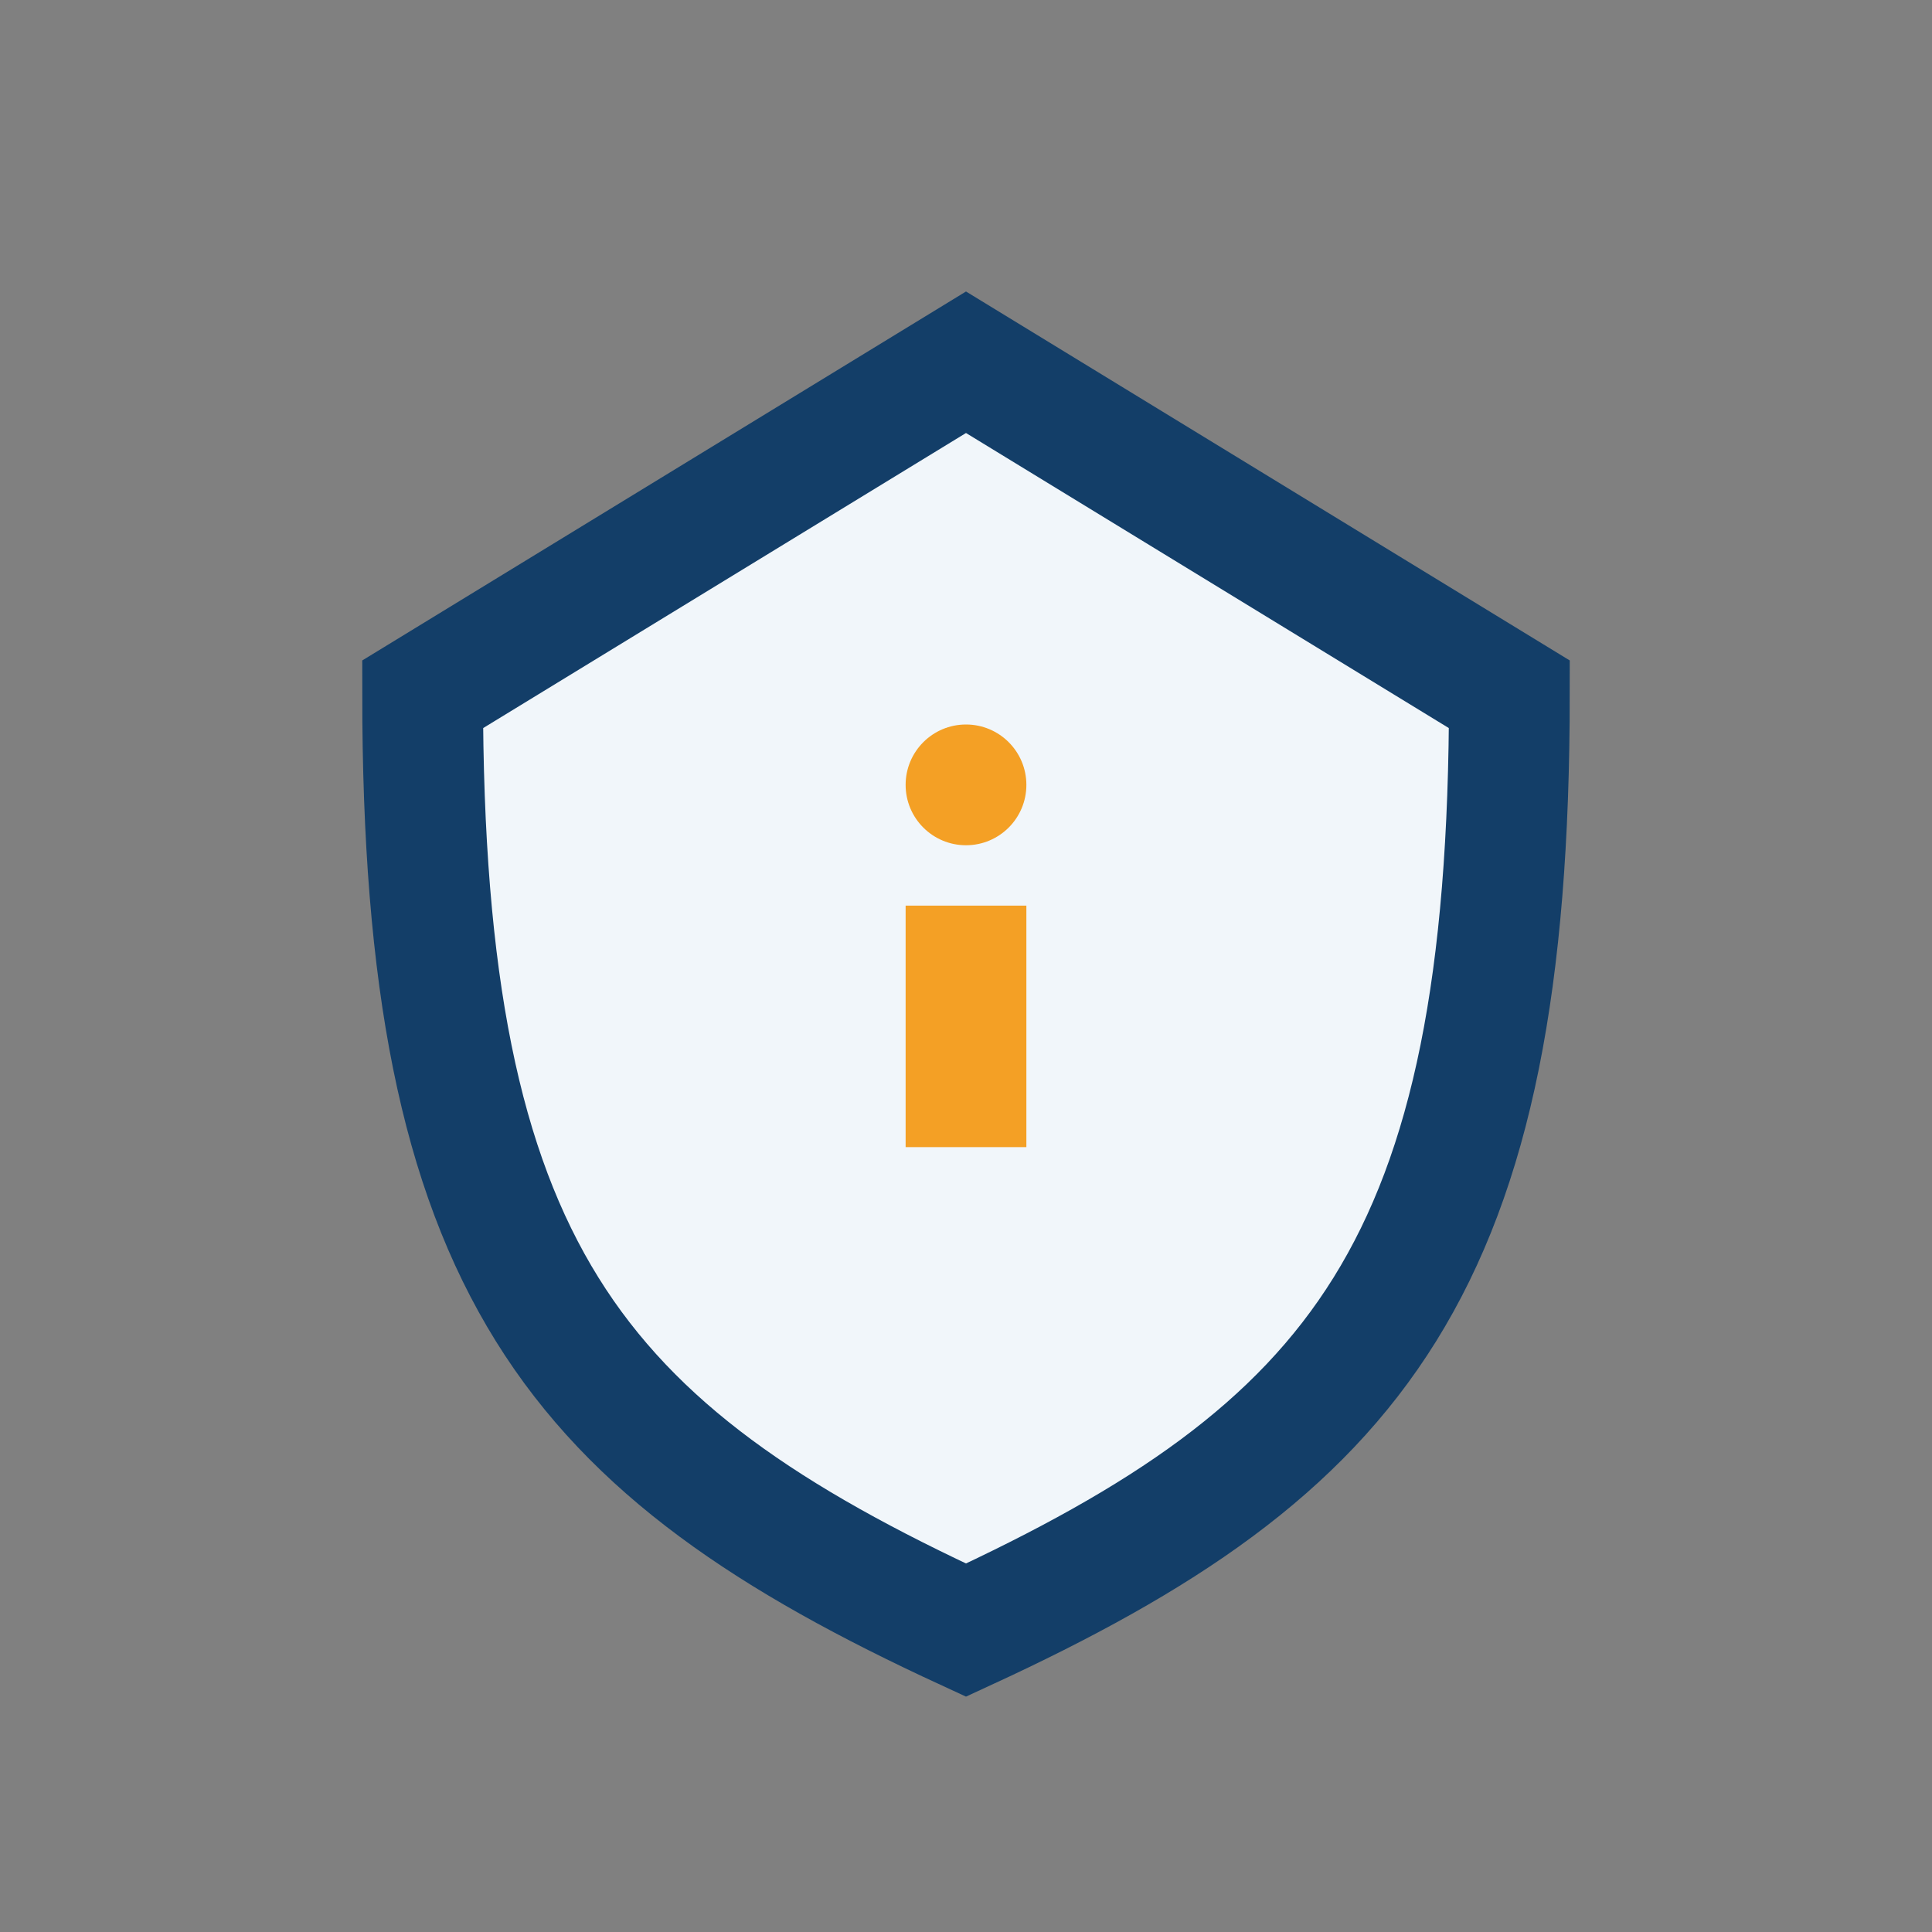
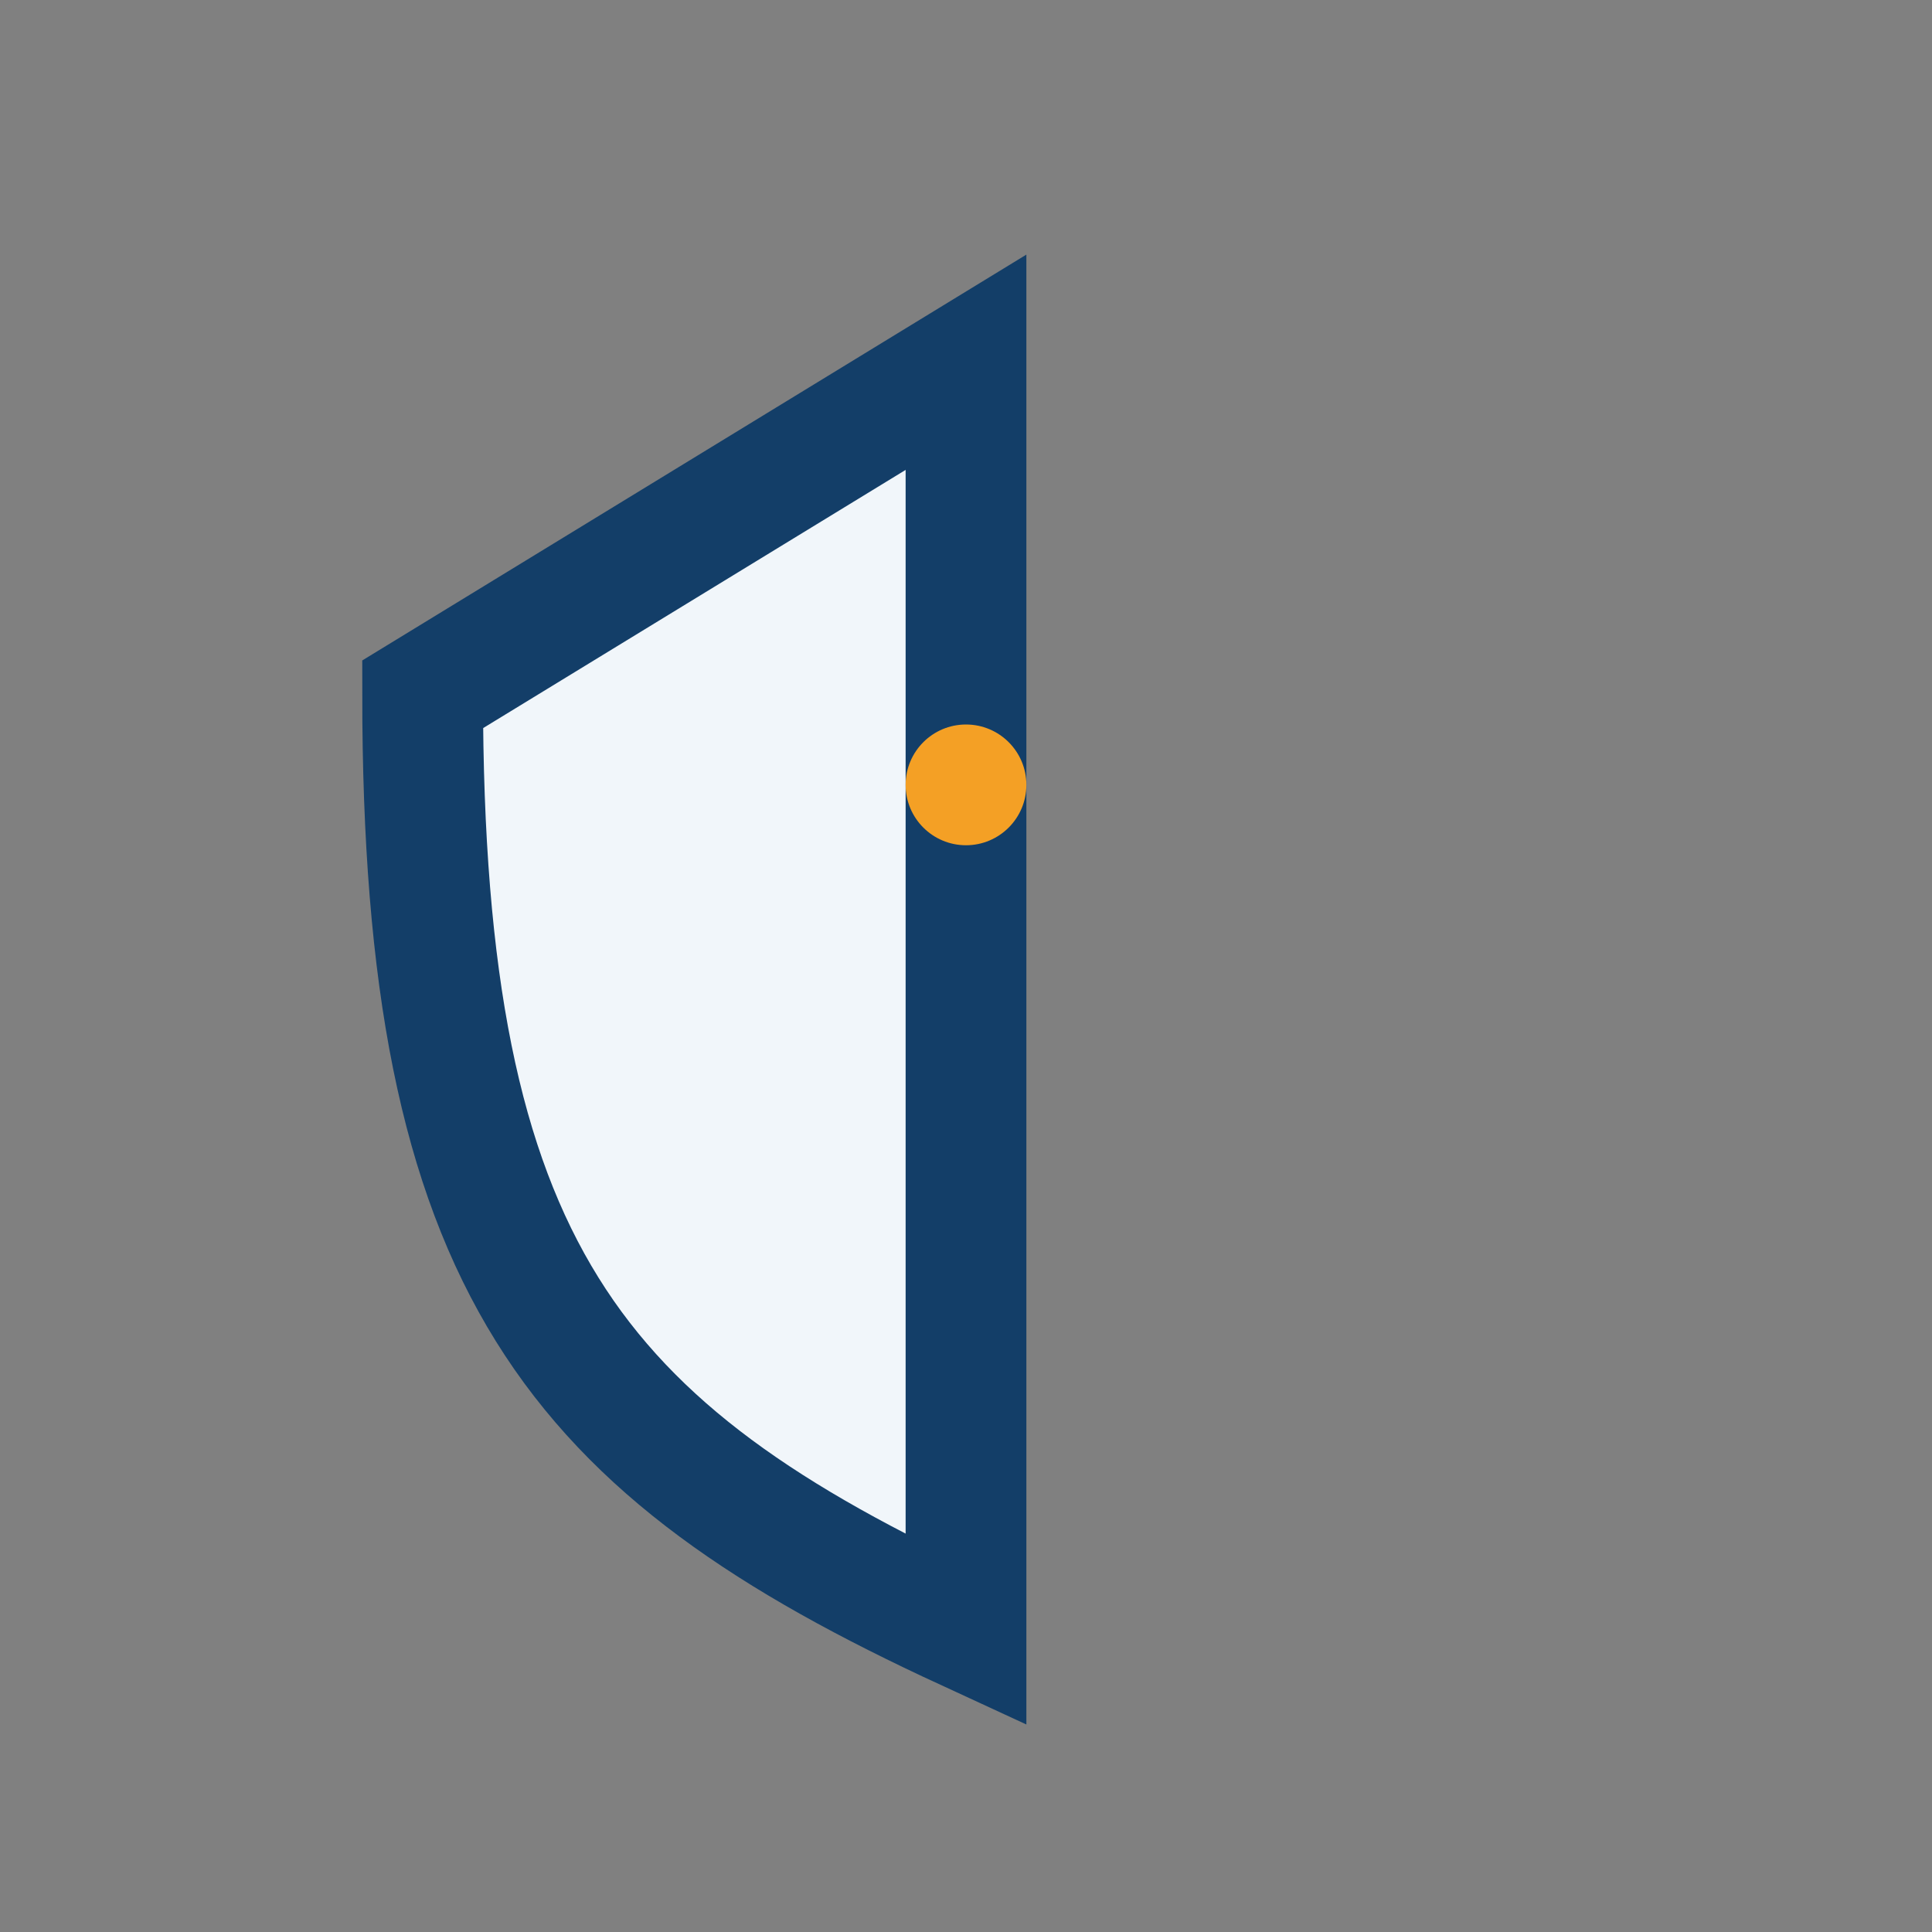
<svg xmlns="http://www.w3.org/2000/svg" width="32" height="32" viewBox="0 0 32 32">
  <rect x="0" y="0" width="32" height="32" fill="#808080" stroke="none" />
-   <path d="M16 27c6.5-3 9-6 9-15.5L16 6l-9 5.5C7 21 9.5 24 16 27z" fill="#F1F6FA" stroke="#133E68" stroke-width="2" />
-   <path d="M16 15v4" stroke="#F4A025" stroke-width="2" />
+   <path d="M16 27L16 6l-9 5.5C7 21 9.5 24 16 27z" fill="#F1F6FA" stroke="#133E68" stroke-width="2" />
  <circle cx="16" cy="13" r="1" fill="#F4A025" />
</svg>